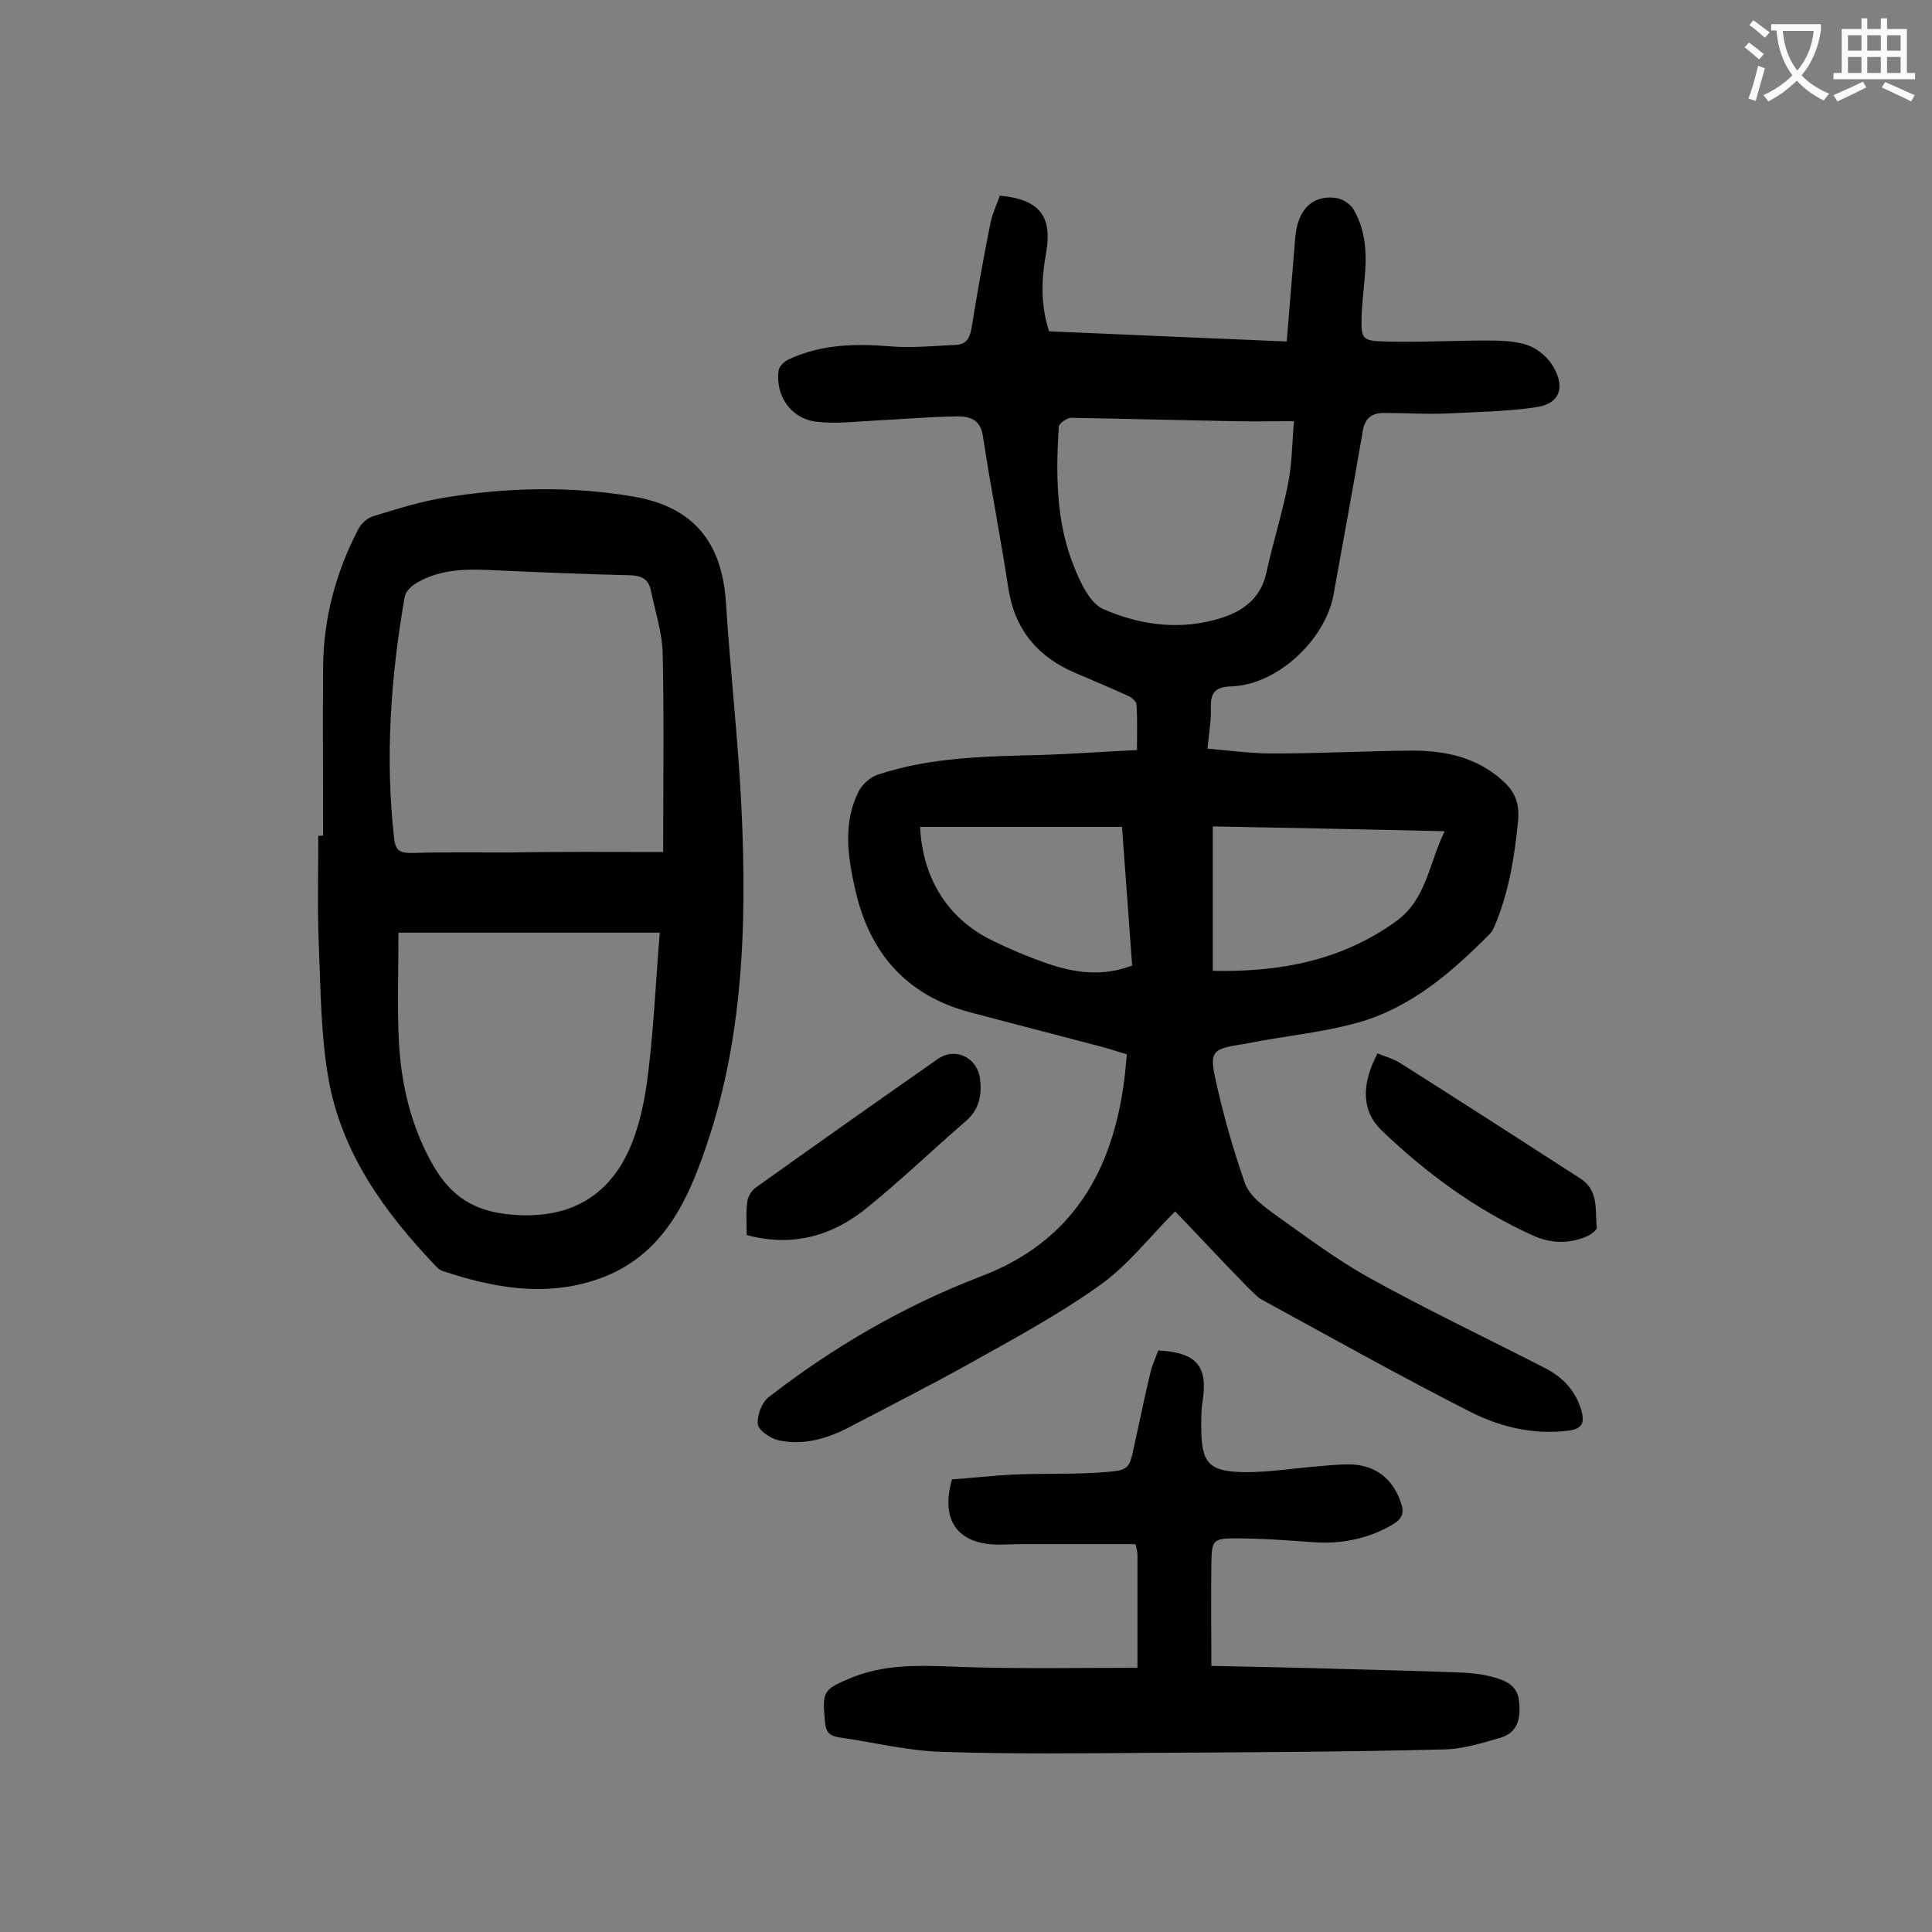
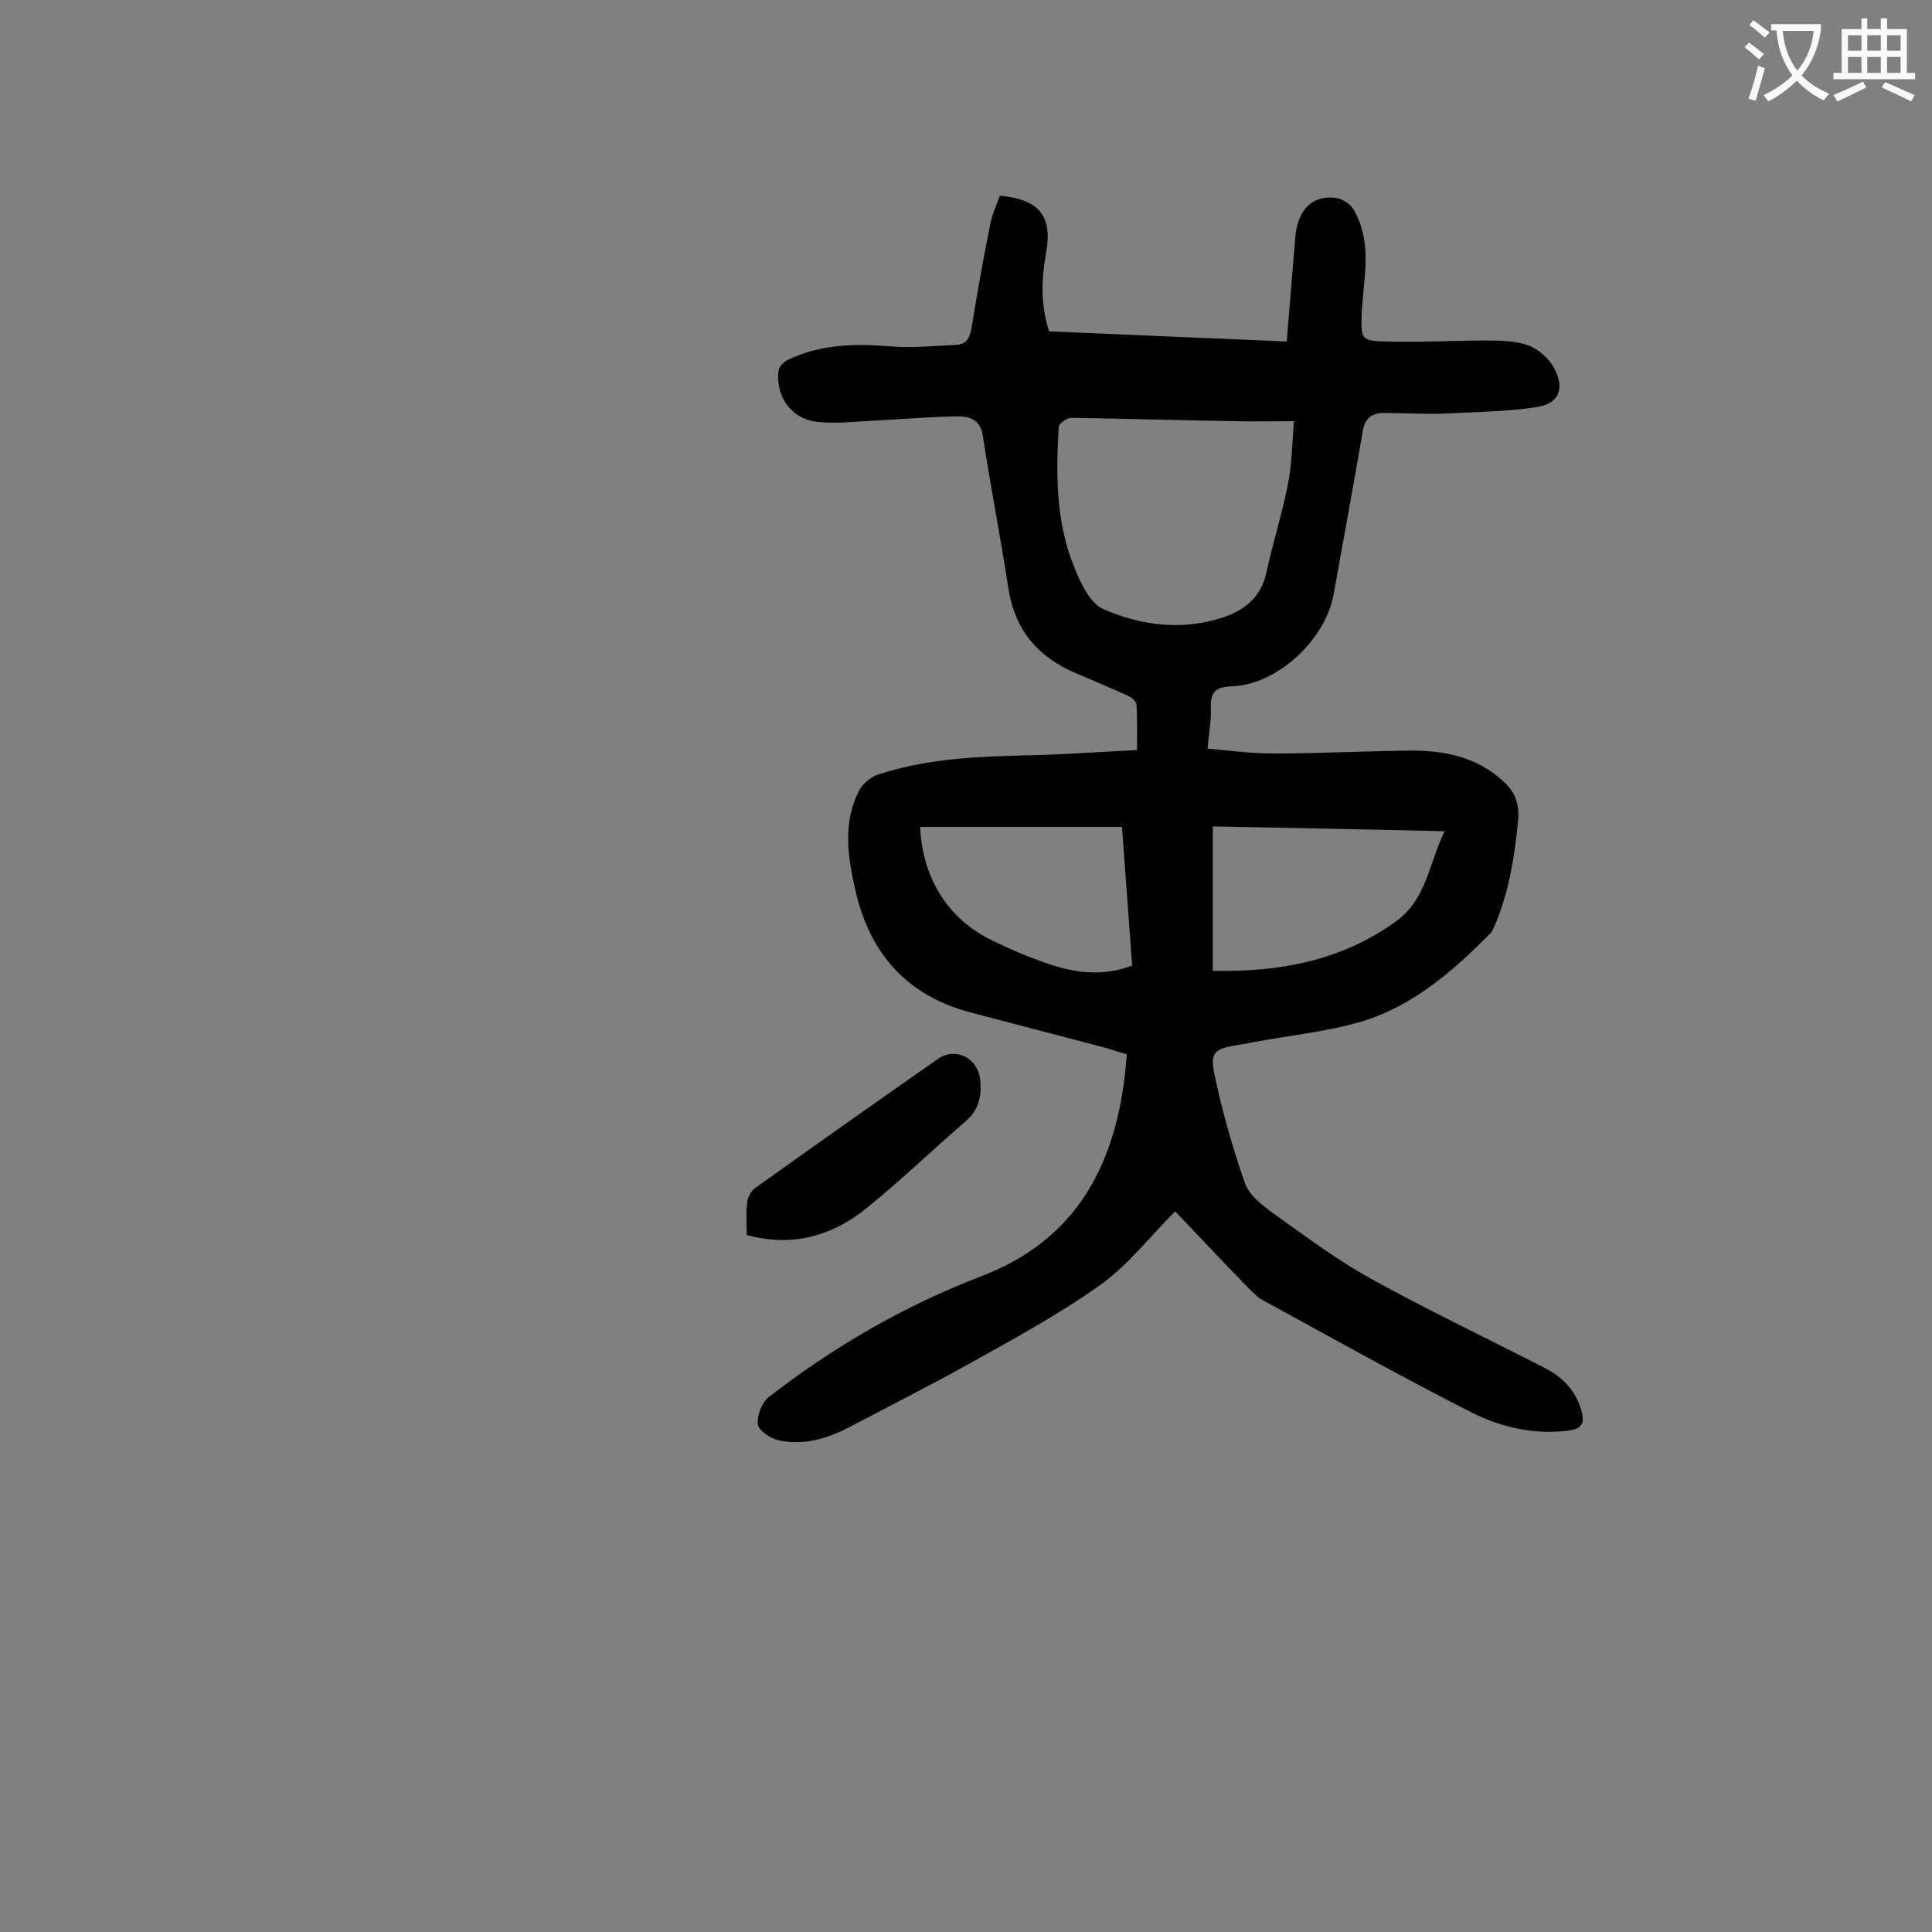
<svg xmlns="http://www.w3.org/2000/svg" enable-background="new 0 0 400 400" viewBox="0 0 400 400">
  <rect x="0" y="0" width="400" height="400" fill="#808080" stroke="none" />
  <g fill="#000001">
    <path d="m243.3 250.8c-5.3 5.3-9.8 11.2-15.6 15.3-8.7 6.2-18.2 11.3-27.5 16.5-8.1 4.5-16.4 8.7-24.6 13-4.5 2.3-9.3 3.7-14.4 2.6-1.7-.4-4.1-2-4.3-3.3-.2-1.8.8-4.5 2.2-5.6 13.4-10.4 28-18.9 43.9-25 19-7.2 27.4-21.8 29.8-41 .2-1.5.3-3.1.5-5-1.4-.4-2.8-.9-4.2-1.3-9.4-2.5-18.8-4.9-28.2-7.4-13.3-3.5-21-12.4-23.9-25.7-1.5-6.7-2.5-13.6.8-20.1.7-1.4 2.4-2.9 3.9-3.4 11.1-3.7 22.6-3.8 34.1-4.1 6.4-.2 12.8-.7 19.6-1 0-3.3.1-6.4-.1-9.4 0-.7-1.1-1.6-1.9-1.9-3.5-1.6-7.1-3.1-10.6-4.6-7.8-3.3-12.6-8.8-14-17.4-1.6-10.6-3.7-21.1-5.3-31.7-.5-3.5-2.8-4.1-5.3-4.1-5.8.1-11.7.6-17.5.9-3.9.2-7.9.7-11.8.2-5.2-.7-8.4-5.4-7.7-10.6.1-.8 1.1-1.8 1.9-2.2 6.7-3.2 13.8-3.4 21.1-2.8 4.6.4 9.2-.1 13.8-.3 1.9-.1 2.7-1.2 3.1-3.2 1.2-7.4 2.5-14.8 4-22.2.4-1.9 1.3-3.7 1.9-5.5 8.2.8 10.9 4.2 9.6 11.8-1 5.4-1.2 10.7.6 16.3 16.2.7 32.3 1.4 49.2 2.1.5-6.2 1-12.2 1.5-18.2.2-2 .2-4 .7-5.9 1.1-4.1 3.9-6.2 8.1-5.6 1.3.2 2.8 1.2 3.5 2.3 2.9 4.9 2.8 10.3 2.2 15.8-.2 2.1-.4 4.2-.5 6.3-.1 4.7 0 5.2 4.9 5.3 7 .2 14.1-.2 21.2-.2 2.8 0 5.9.1 8.4 1 2.1.8 4.2 2.6 5.3 4.6 2.4 4.3 1.1 7.5-3.6 8.2-6.1.9-12.3 1-18.4 1.3-4.4.2-8.8-.1-13.2-.1-2.6 0-4 1.2-4.4 4-1.9 11.2-4 22.4-6 33.6-1.7 9.4-11.7 18.7-21.1 19-3.3.1-4.4 1.2-4.3 4.4.1 2.6-.4 5.3-.7 8.5 4.6.4 9.1 1 13.5 1 9.6 0 19.2-.5 28.8-.6 7 0 13.6 1.4 19 6.4 2.5 2.3 3.3 4.7 3 8.2-.7 7.1-1.8 14-4.4 20.6-.4.9-.7 1.9-1.3 2.6-7.9 8-16.4 15.4-27.4 18.5-7.1 2-14.5 2.7-21.8 4.1-1 .2-2 .4-2.9.5-5.3.9-6.1 1.5-4.9 6.9 1.6 7.4 3.7 14.8 6.2 21.9.9 2.4 3.6 4.5 5.8 6.1 6.5 4.6 12.8 9.4 19.8 13.3 11.9 6.6 24.1 12.4 36.2 18.6 3.8 1.9 6.6 4.7 7.8 8.9.7 2.5.3 3.8-2.7 4.2-7.1.9-13.8-.7-19.9-3.7-14.8-7.5-29.2-15.6-43.7-23.5-1-.6-1.8-1.6-2.7-2.4-5-5.1-10.1-10.6-15.1-15.8zm24.6-163.6c-4.6 0-8.5.1-12.3 0-11.3-.2-22.5-.5-33.8-.7-.9 0-2.6 1.2-2.6 1.9-.6 9.8-.6 19.7 3.2 29 1.3 3.3 3.3 7.5 6 8.7 7.8 3.4 16.2 4.5 24.6 1.8 4.6-1.5 8.1-4.2 9.2-9.4 1.3-6 3.2-11.9 4.4-18 .9-4.2.9-8.5 1.3-13.3zm-16.8 113.8c13.8.3 26.7-2.1 38-10.3 6.3-4.6 6.7-11.9 10-18.6-16.5-.4-32.2-.7-48-1zm-60.6-29.8c.5 10.8 5.9 19.2 15.1 23.6 3.5 1.7 7 3.2 10.7 4.5 5.9 2.1 11.9 3 18.1.6-.7-9.7-1.4-19.1-2.1-28.7-14 0-27.8 0-41.8 0z" />
-     <path d="m66.9 173c0-11.7-.1-23.4 0-35.1.1-9.9 2.6-19.2 7.1-28 .6-1.3 1.9-2.6 3.2-3 4.9-1.5 9.9-3.1 15-3.9 12.9-2.1 26-2.4 38.9-.2 12.4 2.1 18.4 9.4 19.2 22 .9 14.1 2.5 28.1 3.2 42.2 1.2 25.4.4 50.6-8.9 74.8-4 10.6-9.8 19.3-21 23.1-10.9 3.7-21.6 1.7-32.1-1.8-.5-.2-.9-.6-1.3-1-10.6-11.1-19.5-23.4-22.2-38.8-1.6-9.1-1.6-18.5-2-27.7-.3-7.5-.1-15-.1-22.5.4-.1.7-.1 1-.1zm70.4 3.4c0-14.4.2-27.8-.1-41.1-.1-4.4-1.6-8.9-2.5-13.3-.5-2.1-1.9-2.8-4.1-2.9-9.2-.2-18.3-.6-27.5-1-5.8-.3-11.5-.5-16.7 2.5-1.1.6-2.4 1.8-2.6 2.9-2.9 16.6-4.1 33.3-2.2 50.1.3 2.6 1.3 3 3.6 3 6.8-.2 13.7-.1 20.5-.1 10.2-.2 20.4-.1 31.6-.1zm-.7 16.7c-18.8 0-36.6 0-54.1 0 0 7.8-.3 15.3.1 22.8.5 8.6 2.4 16.9 6.7 24.7 3.4 6.2 7.7 9.7 15 10.7 12.4 1.6 21.7-2.8 26.4-14.3 2-4.9 3-10.4 3.6-15.7 1.1-9.3 1.5-18.7 2.3-28.2z" />
-     <path d="m235.5 345.3c0-8.5 0-16 0-23.5 0-.4-.1-.8-.4-2.1-7.8 0-15.6 0-23.4 0-1.8 0-3.5.1-5.3.1-8.2-.2-11.7-5.1-9.3-13.5 4.1-.3 8.4-.8 12.6-1 6.3-.3 12.6 0 18.9-.5 5.3-.4 5.2-.7 6.3-5.8 1.1-5 2.1-9.9 3.3-14.9.4-1.6 1.1-3.1 1.6-4.5 7.9.4 10.3 3.2 9.2 10.4-.3 1.7-.3 3.5-.3 5.3 0 7.7 1.5 9.4 9.2 9.5 4.9 0 9.9-.8 14.8-1.2 2.4-.2 4.9-.5 7.3-.4 5 .3 8.4 3.1 10 7.8.8 2.1.4 3.4-1.6 4.6-5.1 3-10.6 4.1-16.5 3.7-5.4-.4-10.8-.8-16.2-.8-4.6 0-4.8.5-4.9 5-.1 7 0 14.1 0 21.4 9.4.2 19.3.4 29.2.7 7.6.2 15.2.4 22.9.7 2.2.1 4.4.4 6.5 1 2.4.7 4.8 1.7 5.1 4.9.4 3.5-.2 6.5-3.9 7.6-3.8 1.1-7.7 2.3-11.5 2.4-20 .5-40 .6-60 .7-14.7.1-29.4.3-44.1-.2-7.1-.2-14.2-2-21.3-3-2-.3-2.7-1.1-2.9-3.2-.6-6.4-.4-6.7 5.6-9.2 8.2-3.3 16.7-2.3 25.2-2.1 11.3.3 22.4.1 33.9.1z" />
-     <path d="m285.2 218.1c1.7.7 3.3 1.1 4.7 2 12.5 7.9 24.9 15.9 37.3 23.9 3.9 2.5 3 6.6 3.4 10.1.1.5-1 1.3-1.7 1.7-3.8 1.8-7.8 1.7-11.5 0-11.8-5.3-22.1-12.9-31.4-21.8-4.1-4-4.2-9.4-.8-15.9z" />
    <path d="m154.6 255.7c0-2.4-.2-4.6.1-6.8.1-1 .8-2.3 1.6-2.9 12.6-9 25.2-17.9 37.8-26.7 3.6-2.6 8.2-.4 8.8 4 .4 3.3-.1 6.3-2.8 8.7-7.2 6.2-14 12.8-21.4 18.7-6.9 5.3-14.9 7.5-24.1 5z" />
  </g>
  <path d="m362.1 8.8c1.1.8 2.1 1.6 3.1 2.4l-1 1.1c-1.3-1.1-2.3-2-3-2.5zm1.9 4.8c.5.2.9.4 1.4.5-.6 2.3-1.3 4.5-1.9 6.8l-1.5-.5c.8-2.1 1.4-4.3 2-6.8zm-1-9.4c1.3.9 2.4 1.8 3.4 2.5l-1 1.1c-1.4-1.2-2.4-2.1-3.2-2.6zm3.7 2.2v-1.4h10.3v1.2c-.5 3.6-1.8 6.8-4 9.4 1.5 1.6 3.4 2.8 5.7 3.8-.3.4-.7.8-1.1 1.4-2.3-1.1-4.1-2.5-5.6-4.1-1.6 1.6-3.6 3.1-5.9 4.3-.3-.5-.7-.9-1-1.3 2.4-1.1 4.4-2.5 6-4.1-1.9-2.5-3-5.6-3.3-9.3h-1.1zm8.8 0h-6.4c.3 3.3 1.3 6 3 8.2 2-2.3 3.1-5.1 3.4-8.2z" fill="#fafafb" />
  <path d="m385.3 3.8h1.3v2.2h2.8v-2.2h1.3v2.2h4.1v9.1h1.7v1.3h-16.9v-1.3h1.7v-9.1h4.1v-2.2zm.4 13.1.7 1.2c-1.8.9-3.8 1.9-6 2.9-.2-.4-.5-.8-.8-1.3 2.3-1 4.3-1.9 6.1-2.8zm-3.1-6.4h2.8v-3.2h-2.8zm0 4.6h2.8v-3.3h-2.8zm4-4.6h2.8v-3.2h-2.8zm0 4.6h2.8v-3.3h-2.8zm3.7 1.9c2.1.9 4.1 1.8 6.1 2.7l-.7 1.3c-2.2-1.1-4.2-2-6.1-2.9zm3.2-9.7h-2.8v3.2h2.8zm-2.8 7.8h2.8v-3.3h-2.8z" fill="#fafafb" />
</svg>